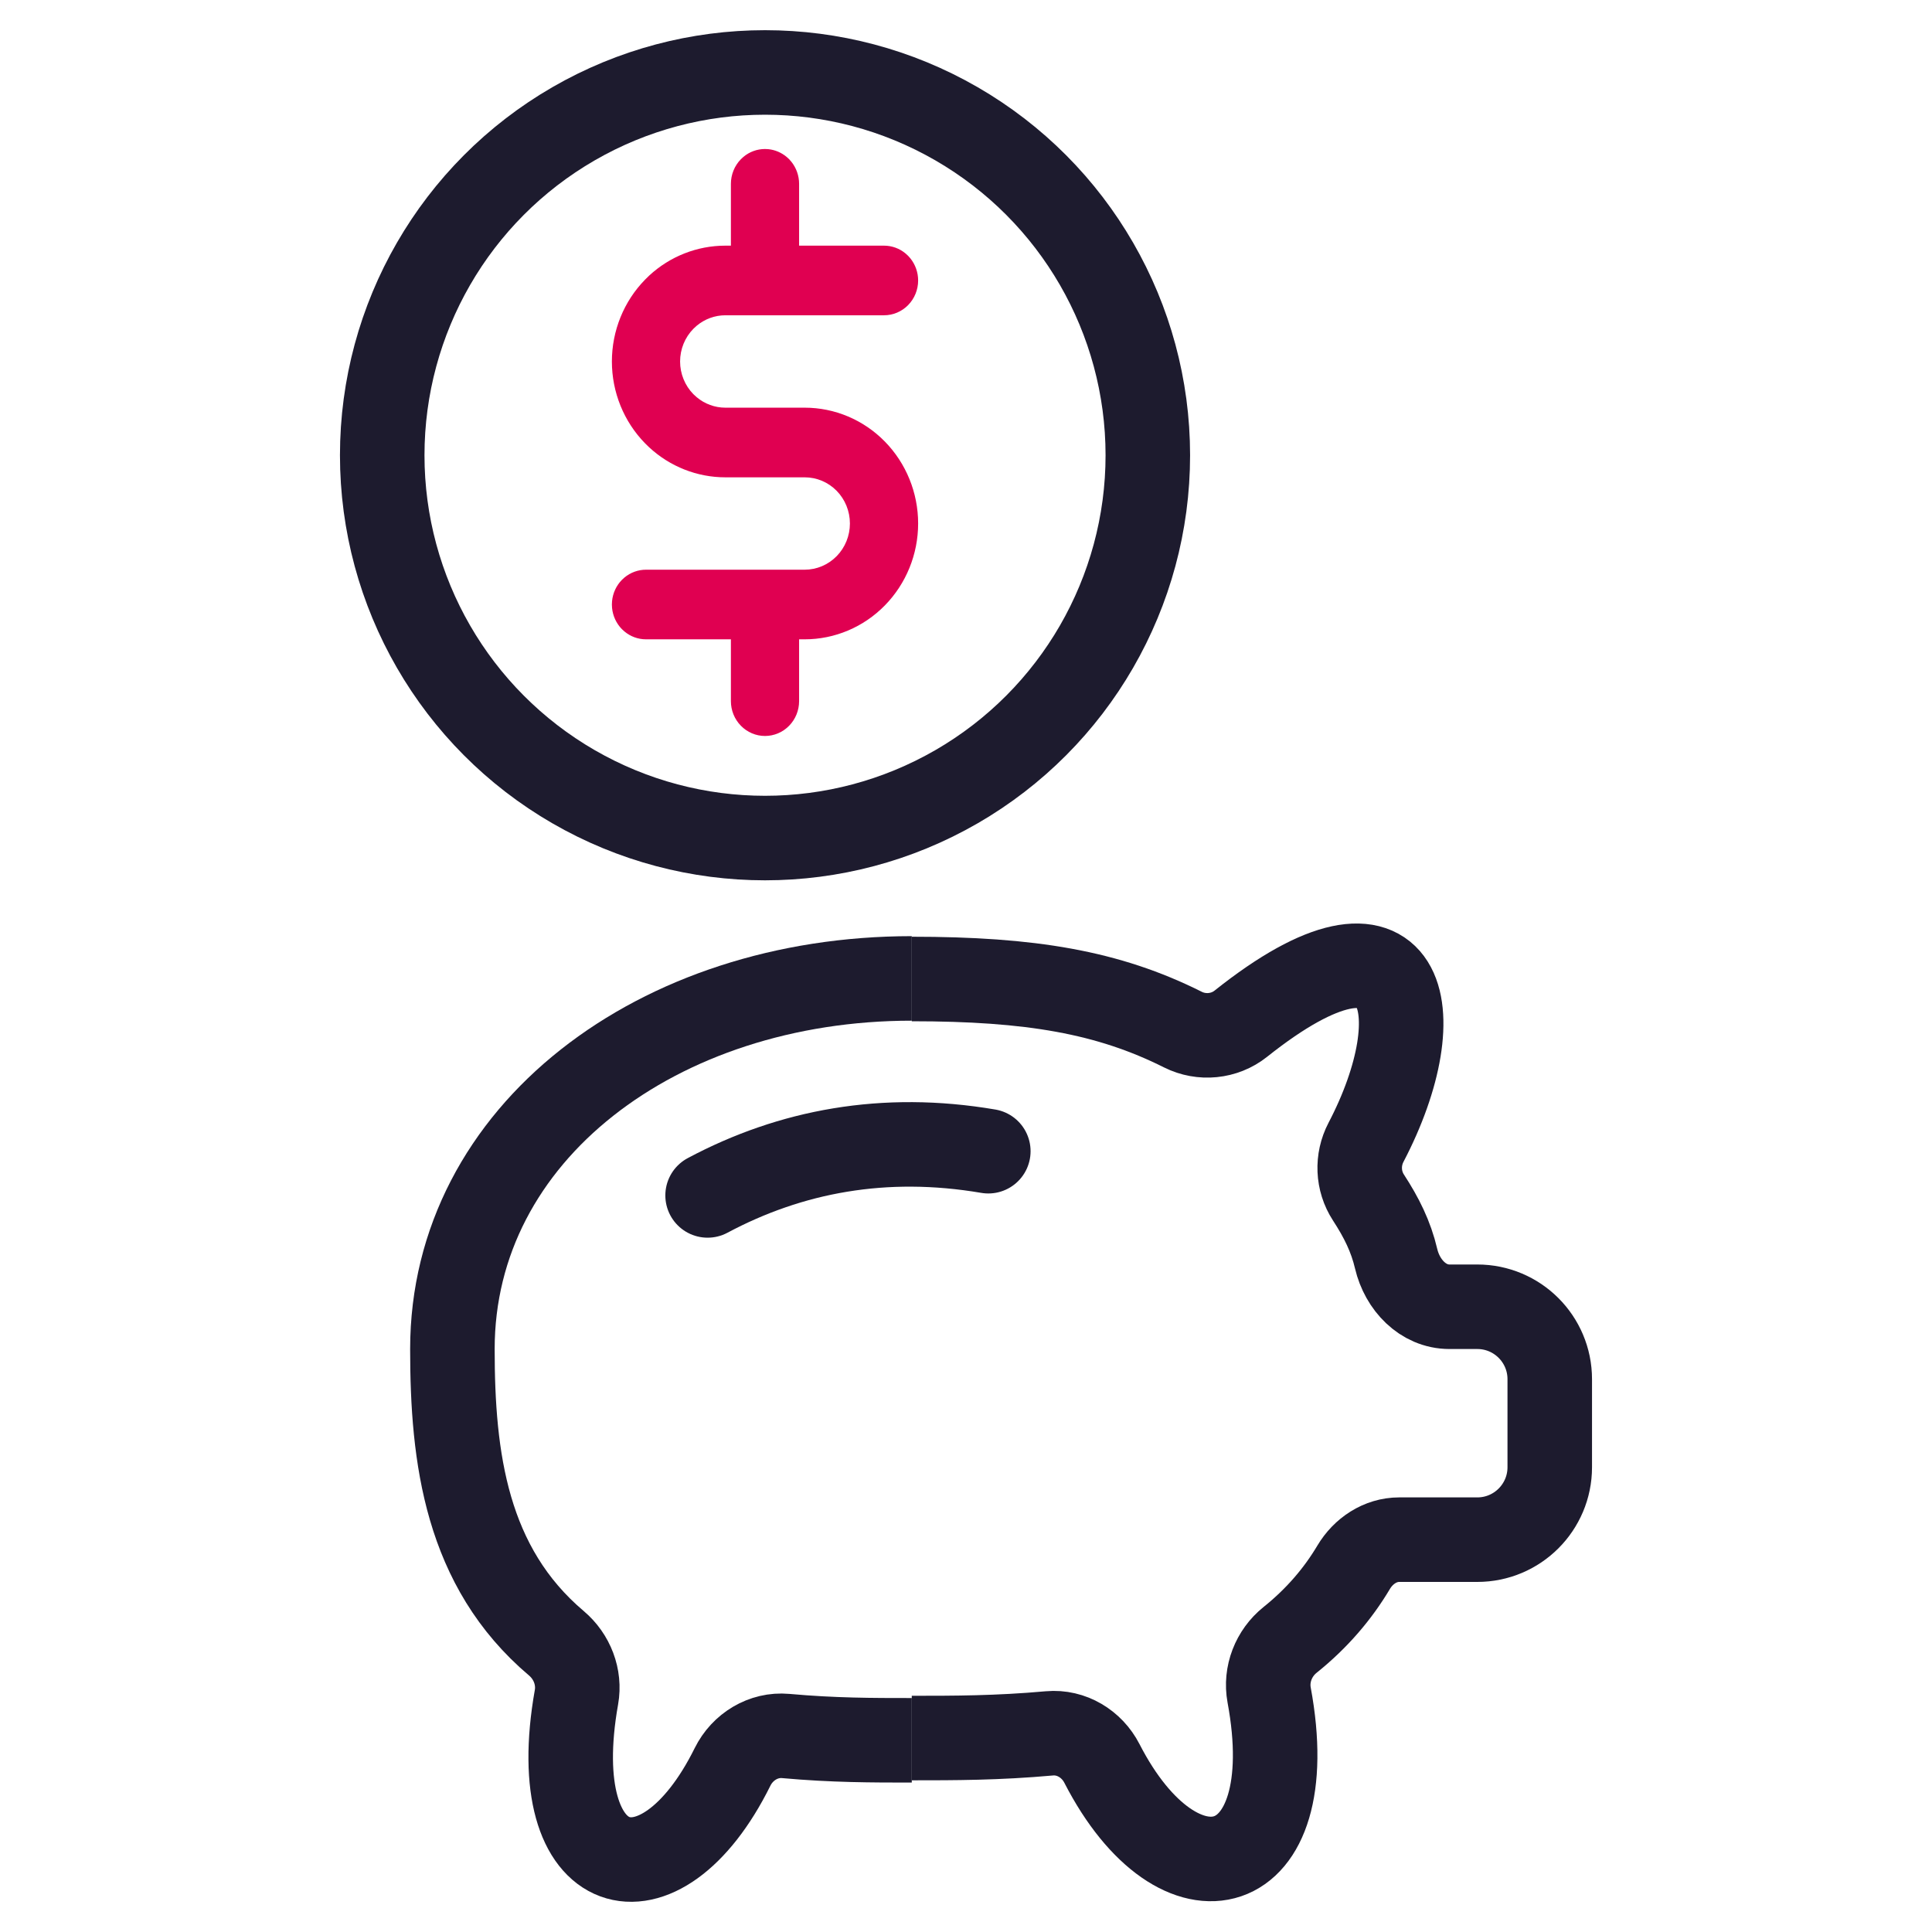
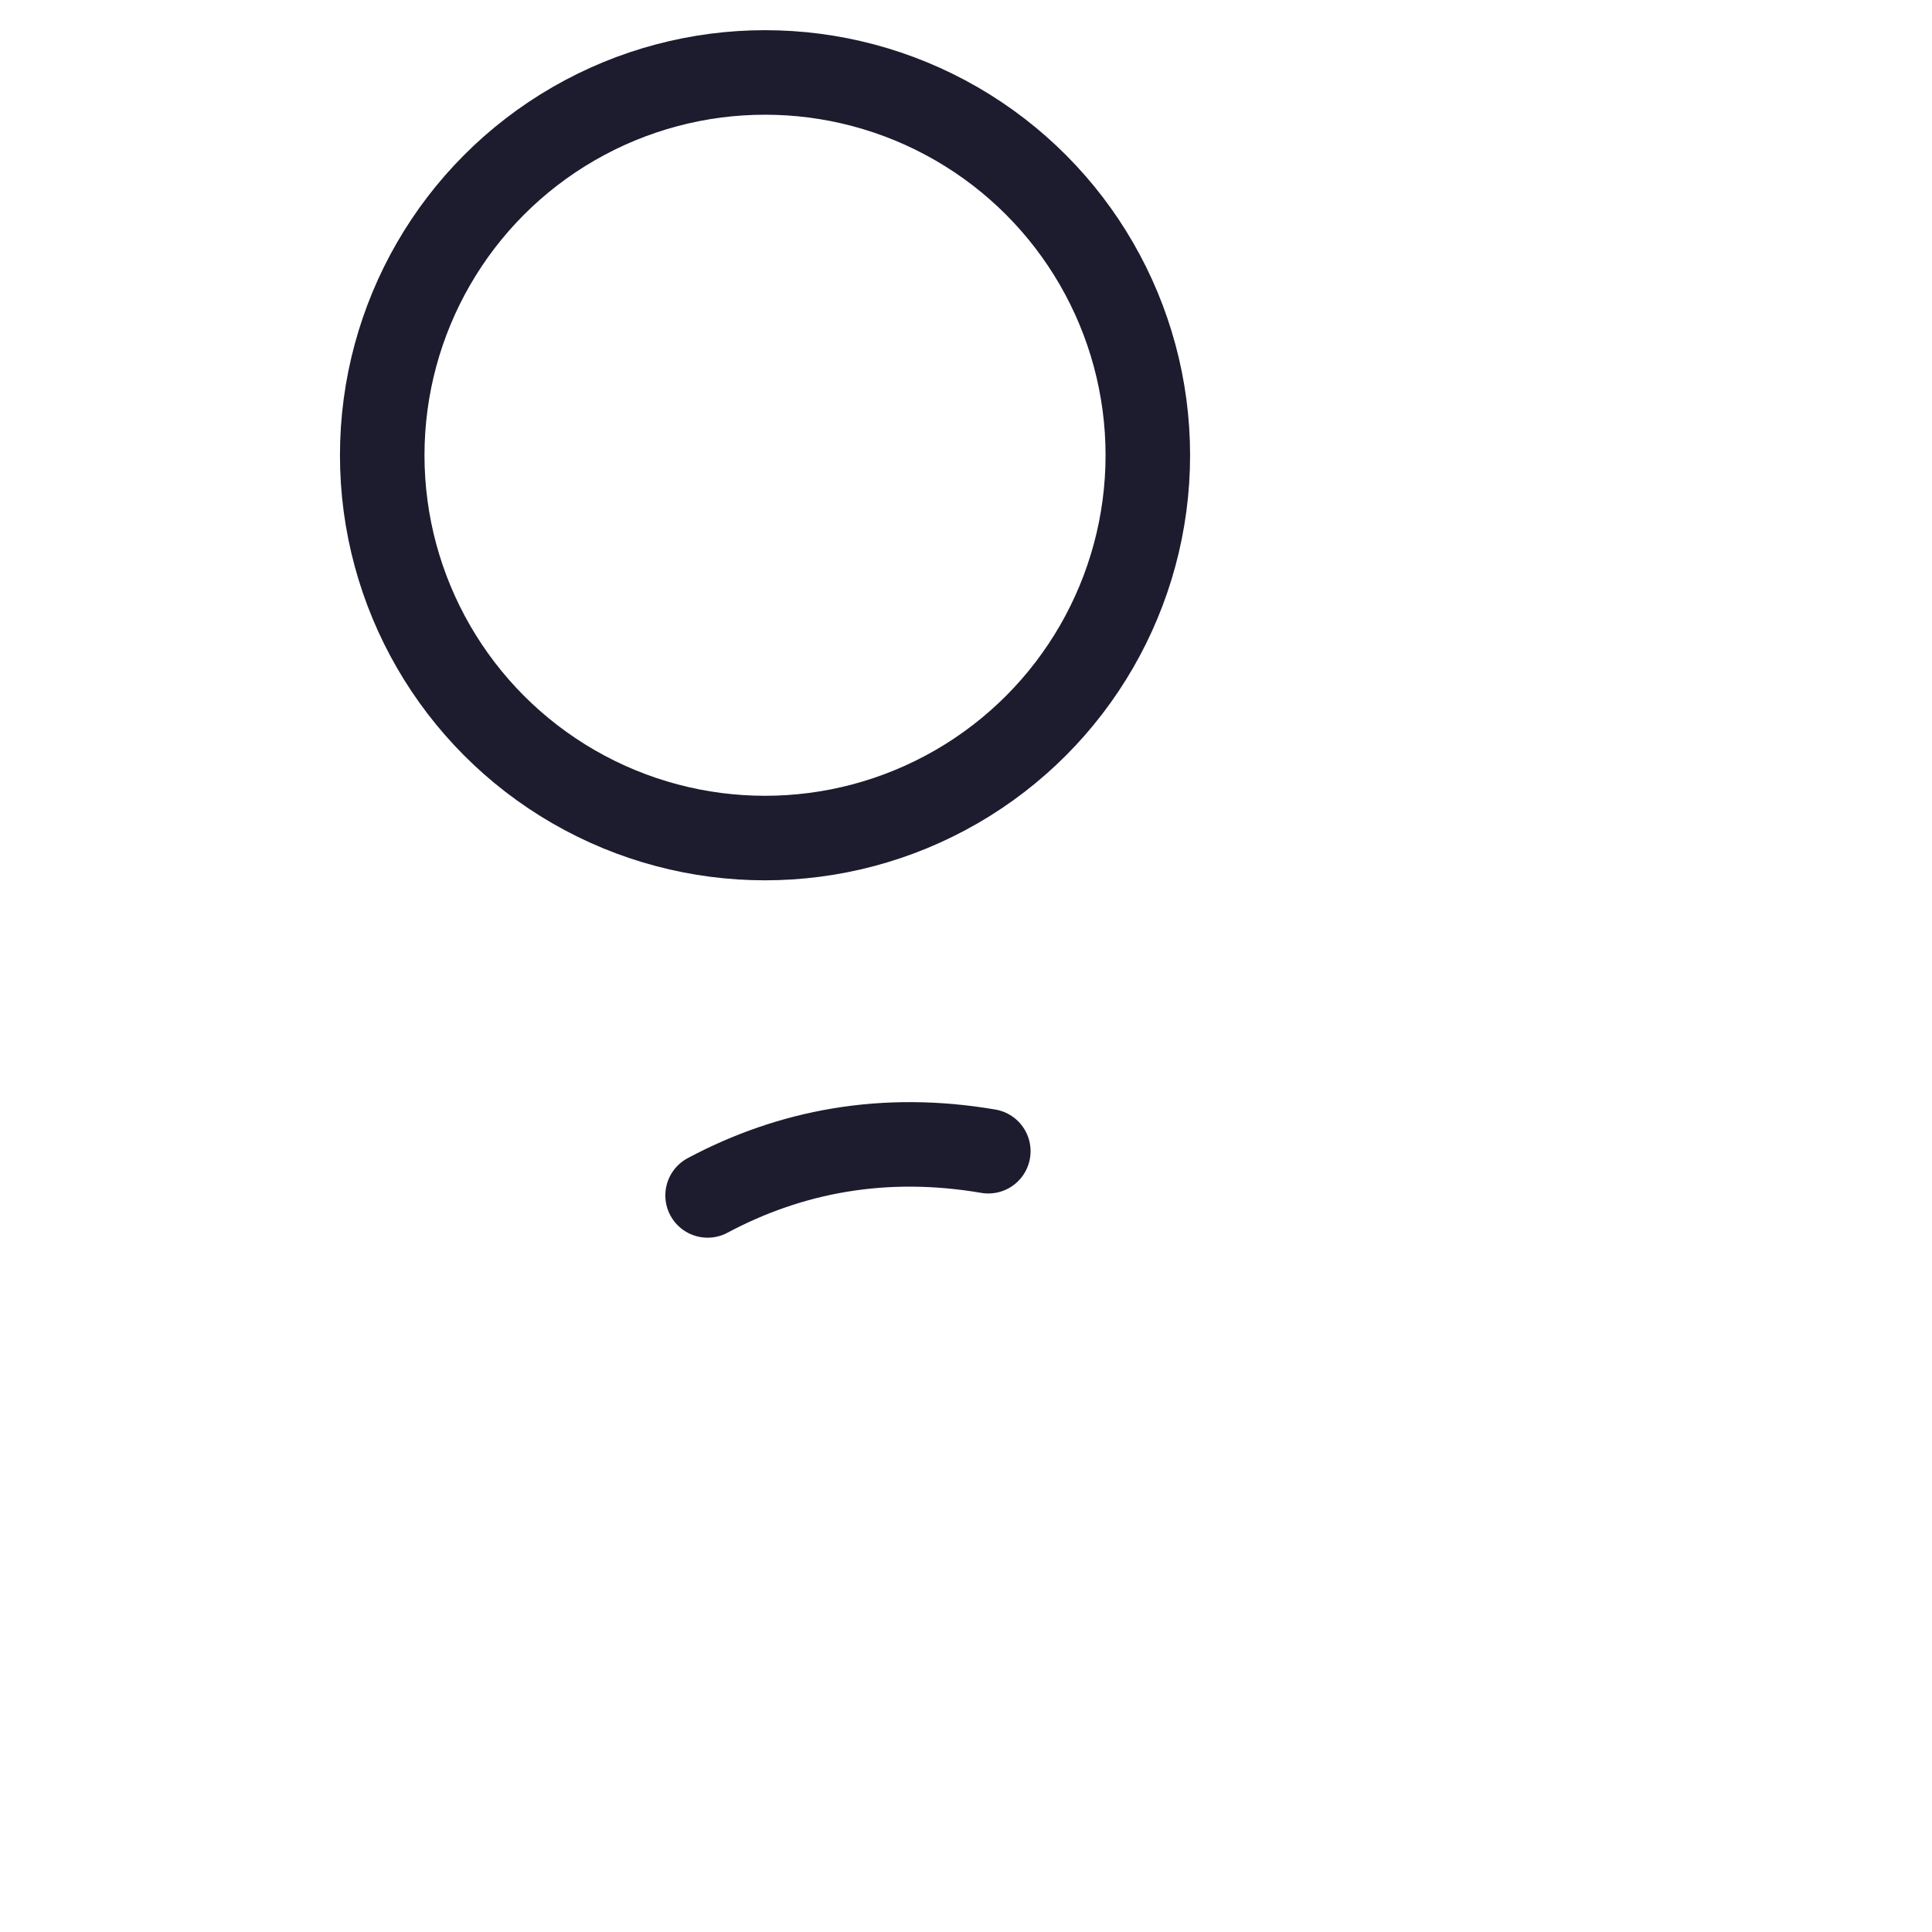
<svg xmlns="http://www.w3.org/2000/svg" fill="none" viewBox="0 0 80 80" height="80" width="80">
-   <path stroke-width="3.5" stroke="#1D1B2E" d="M37.755 72.062C36.129 72.062 34.504 72.062 32.535 71.884C31.611 71.8 30.744 72.333 30.333 73.164C27.321 79.246 22.503 77.958 23.87 70.277C24.018 69.445 23.686 68.592 23.04 68.046C19.302 64.884 18.733 60.373 18.733 55.862C18.733 46.915 27.25 40.514 37.755 40.514" />
-   <path stroke-width="3.5" stroke="#1D1B2E" d="M37.754 71.969C39.524 71.969 41.293 71.969 43.455 71.775C44.362 71.694 45.212 72.21 45.628 73.02C48.83 79.255 53.997 77.978 52.552 70.186C52.394 69.33 52.74 68.45 53.419 67.905C54.545 67.001 55.401 65.989 56.051 64.898C56.453 64.223 57.152 63.754 57.937 63.754H61.172C62.829 63.754 64.172 62.41 64.172 60.754V57.11C64.172 55.453 62.829 54.11 61.172 54.11C60.78 54.11 60.395 54.11 60.02 54.11C58.915 54.11 58.065 53.2 57.812 52.125C57.594 51.196 57.206 50.419 56.664 49.586C56.218 48.9 56.184 48.026 56.563 47.301C59.392 41.895 58.322 36.862 51.378 42.391C50.699 42.931 49.755 43.022 48.98 42.633C45.883 41.08 42.672 40.538 37.754 40.538" />
  <path stroke-linecap="round" stroke-width="3.5" stroke="#1D1B2E" d="M29.3 49.5C32.745 47.663 36.619 46.935 40.924 47.669" />
  <circle stroke-width="3.5" stroke="#1D1B2E" r="15.851" cy="18.851" cx="31.678" />
-   <path fill="#E00051" d="M32.572 6.497C32.356 6.317 32.094 6.205 31.817 6.177L31.677 6.17C31.349 6.17 31.033 6.286 30.782 6.497L30.679 6.592C30.414 6.863 30.265 7.23 30.265 7.612V10.172H30.035C28.867 10.172 27.743 10.615 26.881 11.412L26.713 11.577C25.832 12.476 25.337 13.696 25.337 14.968C25.337 16.24 25.832 17.46 26.713 18.359L26.881 18.523C27.743 19.32 28.866 19.765 30.035 19.765H33.32C33.817 19.765 34.293 19.965 34.645 20.324C34.996 20.683 35.193 21.169 35.193 21.677C35.193 22.184 34.996 22.671 34.645 23.029C34.293 23.388 33.817 23.59 33.32 23.59H26.75C26.422 23.59 26.106 23.706 25.855 23.916L25.751 24.012C25.519 24.248 25.376 24.559 25.344 24.889L25.337 25.031L25.344 25.174C25.376 25.504 25.519 25.814 25.751 26.051L25.855 26.146C26.106 26.357 26.422 26.473 26.75 26.473H30.265V29.033C30.265 29.416 30.414 29.782 30.679 30.052C30.944 30.323 31.302 30.475 31.677 30.475C32.051 30.475 32.411 30.323 32.676 30.052C32.94 29.782 33.089 29.416 33.089 29.033V26.473H33.32C34.566 26.473 35.761 25.967 36.641 25.068C37.522 24.168 38.018 22.949 38.018 21.677C38.018 20.405 37.522 19.185 36.641 18.285C35.761 17.386 34.566 16.881 33.32 16.881H30.035C29.6 16.881 29.181 16.726 28.848 16.447L28.71 16.321C28.359 15.962 28.161 15.475 28.161 14.968C28.161 14.461 28.359 13.974 28.71 13.616L28.848 13.489C29.181 13.21 29.6 13.055 30.035 13.055H36.605C36.98 13.055 37.339 12.903 37.604 12.633C37.869 12.362 38.018 11.996 38.018 11.614C38.018 11.279 37.904 10.957 37.698 10.7L37.604 10.594L37.5 10.498C37.249 10.288 36.933 10.172 36.605 10.172H33.089V7.612C33.089 7.278 32.975 6.955 32.769 6.698L32.676 6.592L32.572 6.497Z" />
</svg>